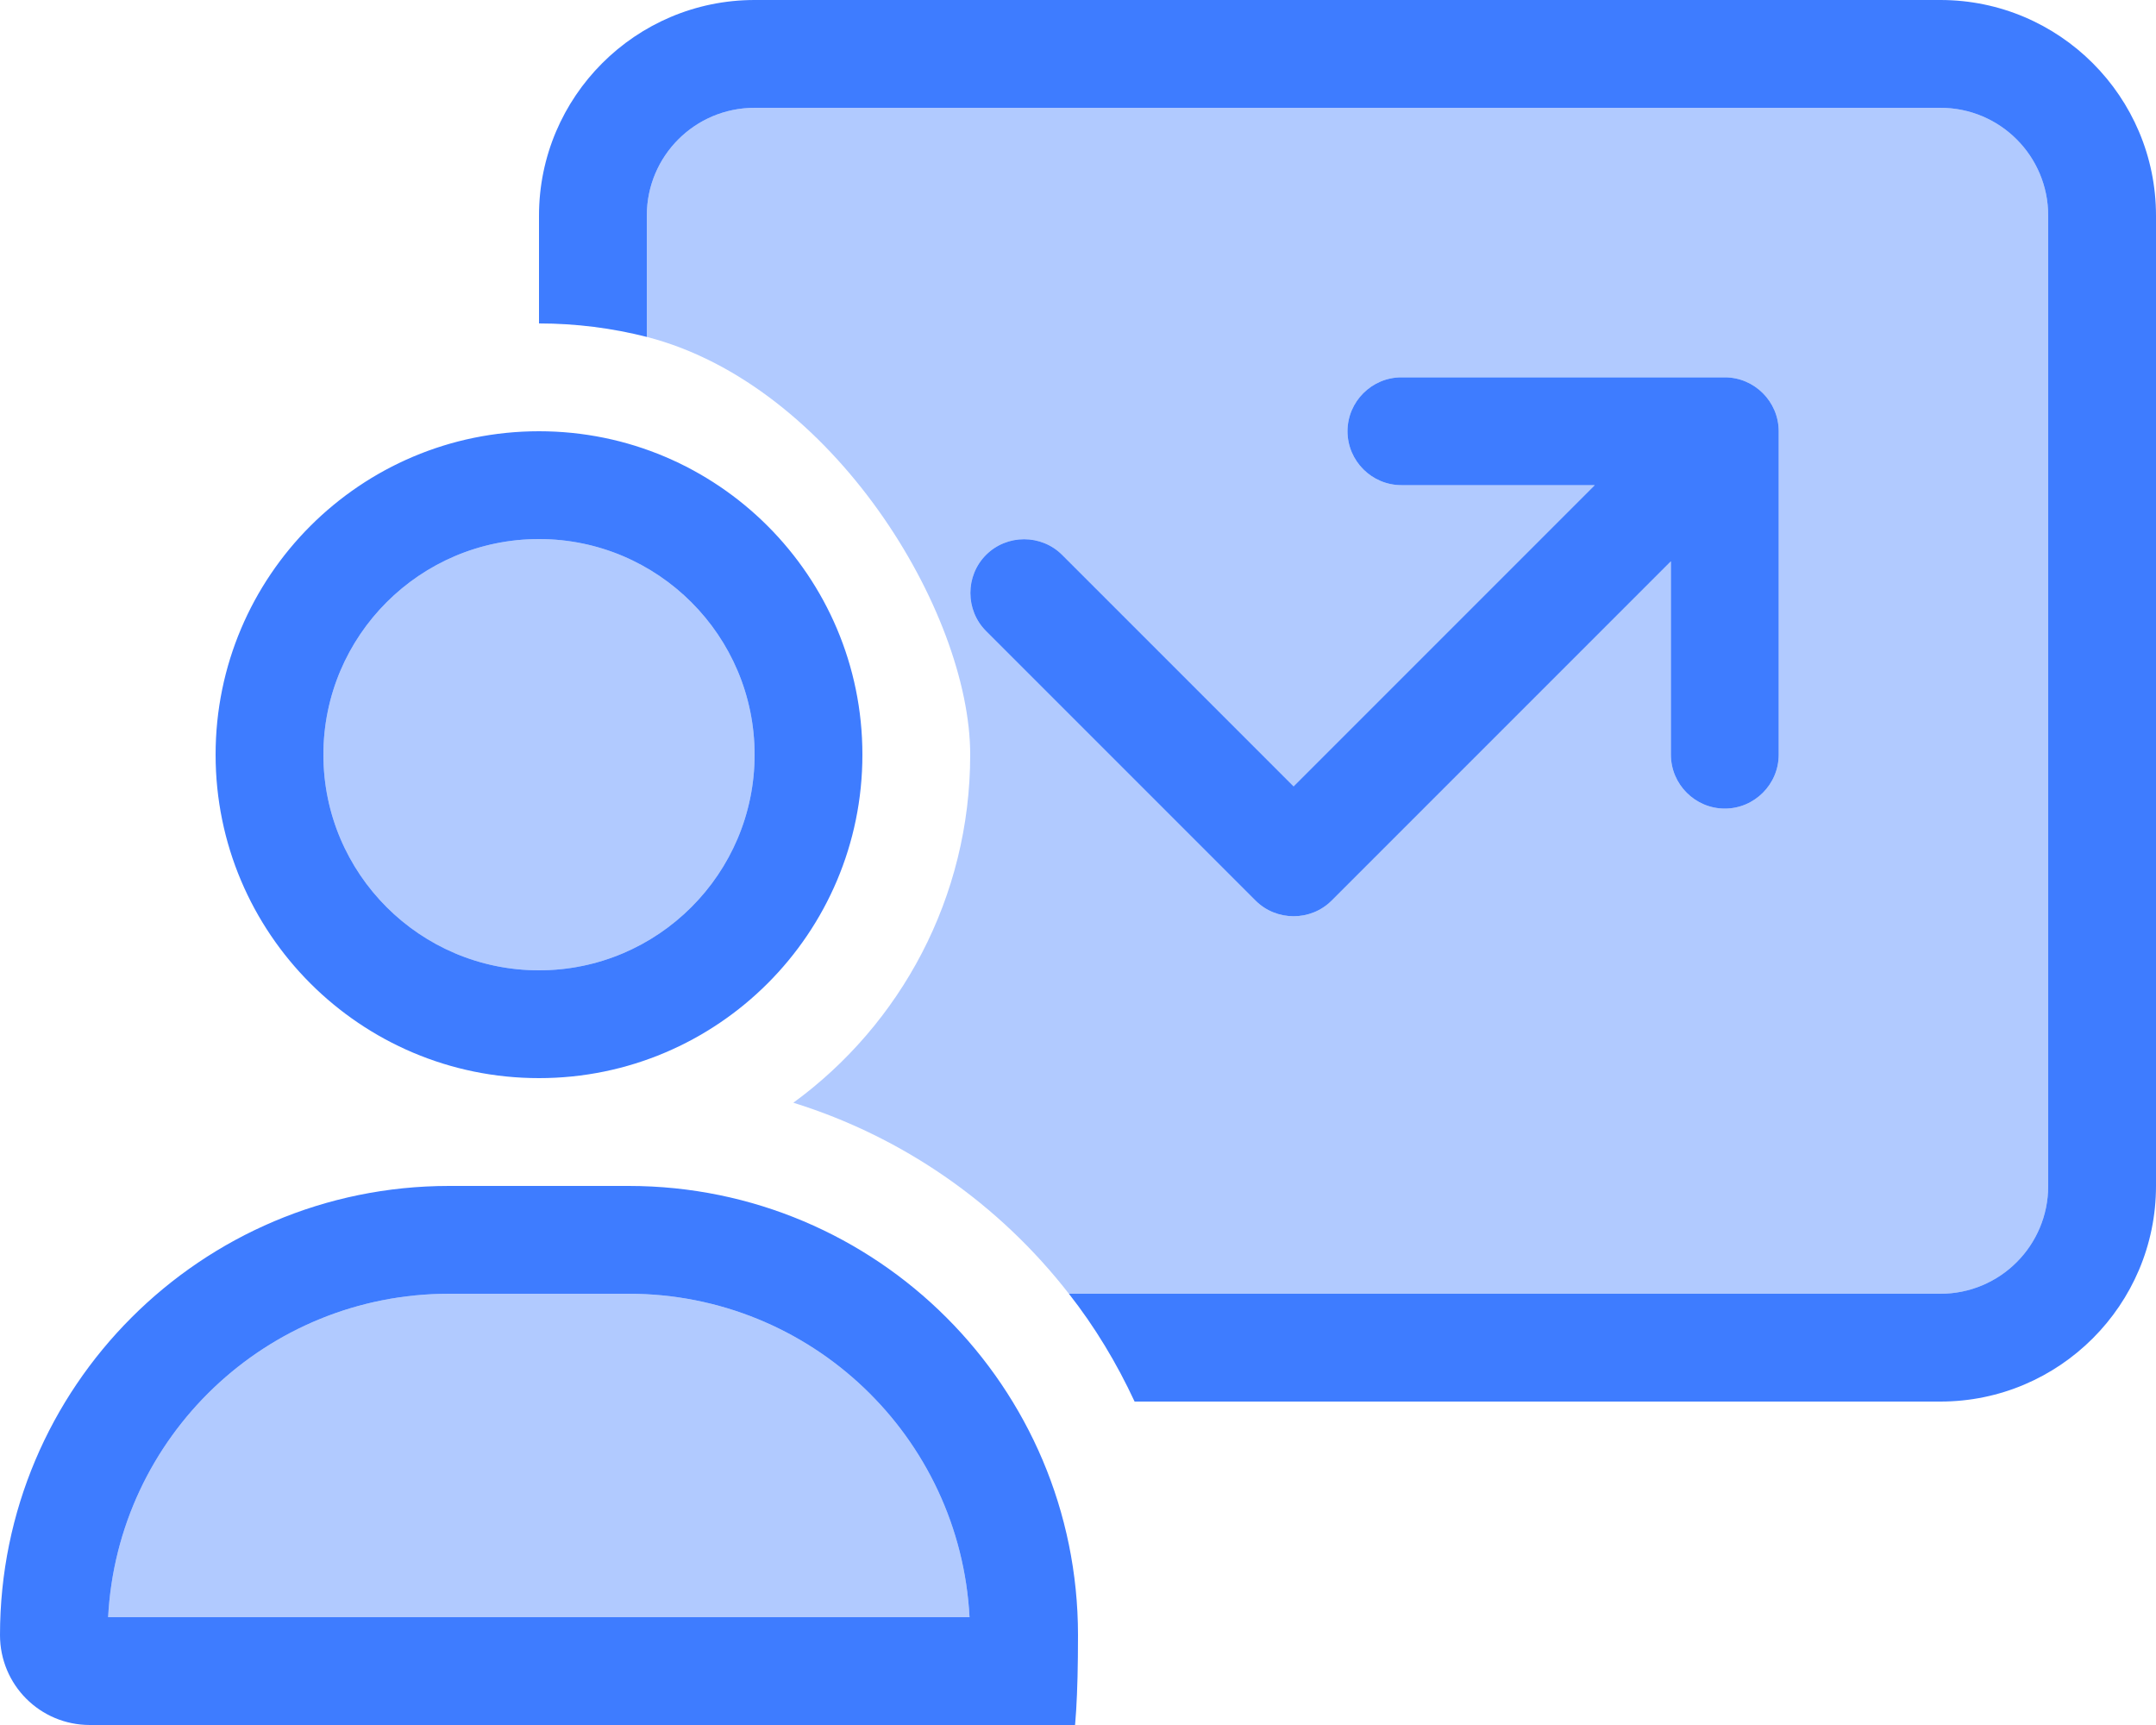
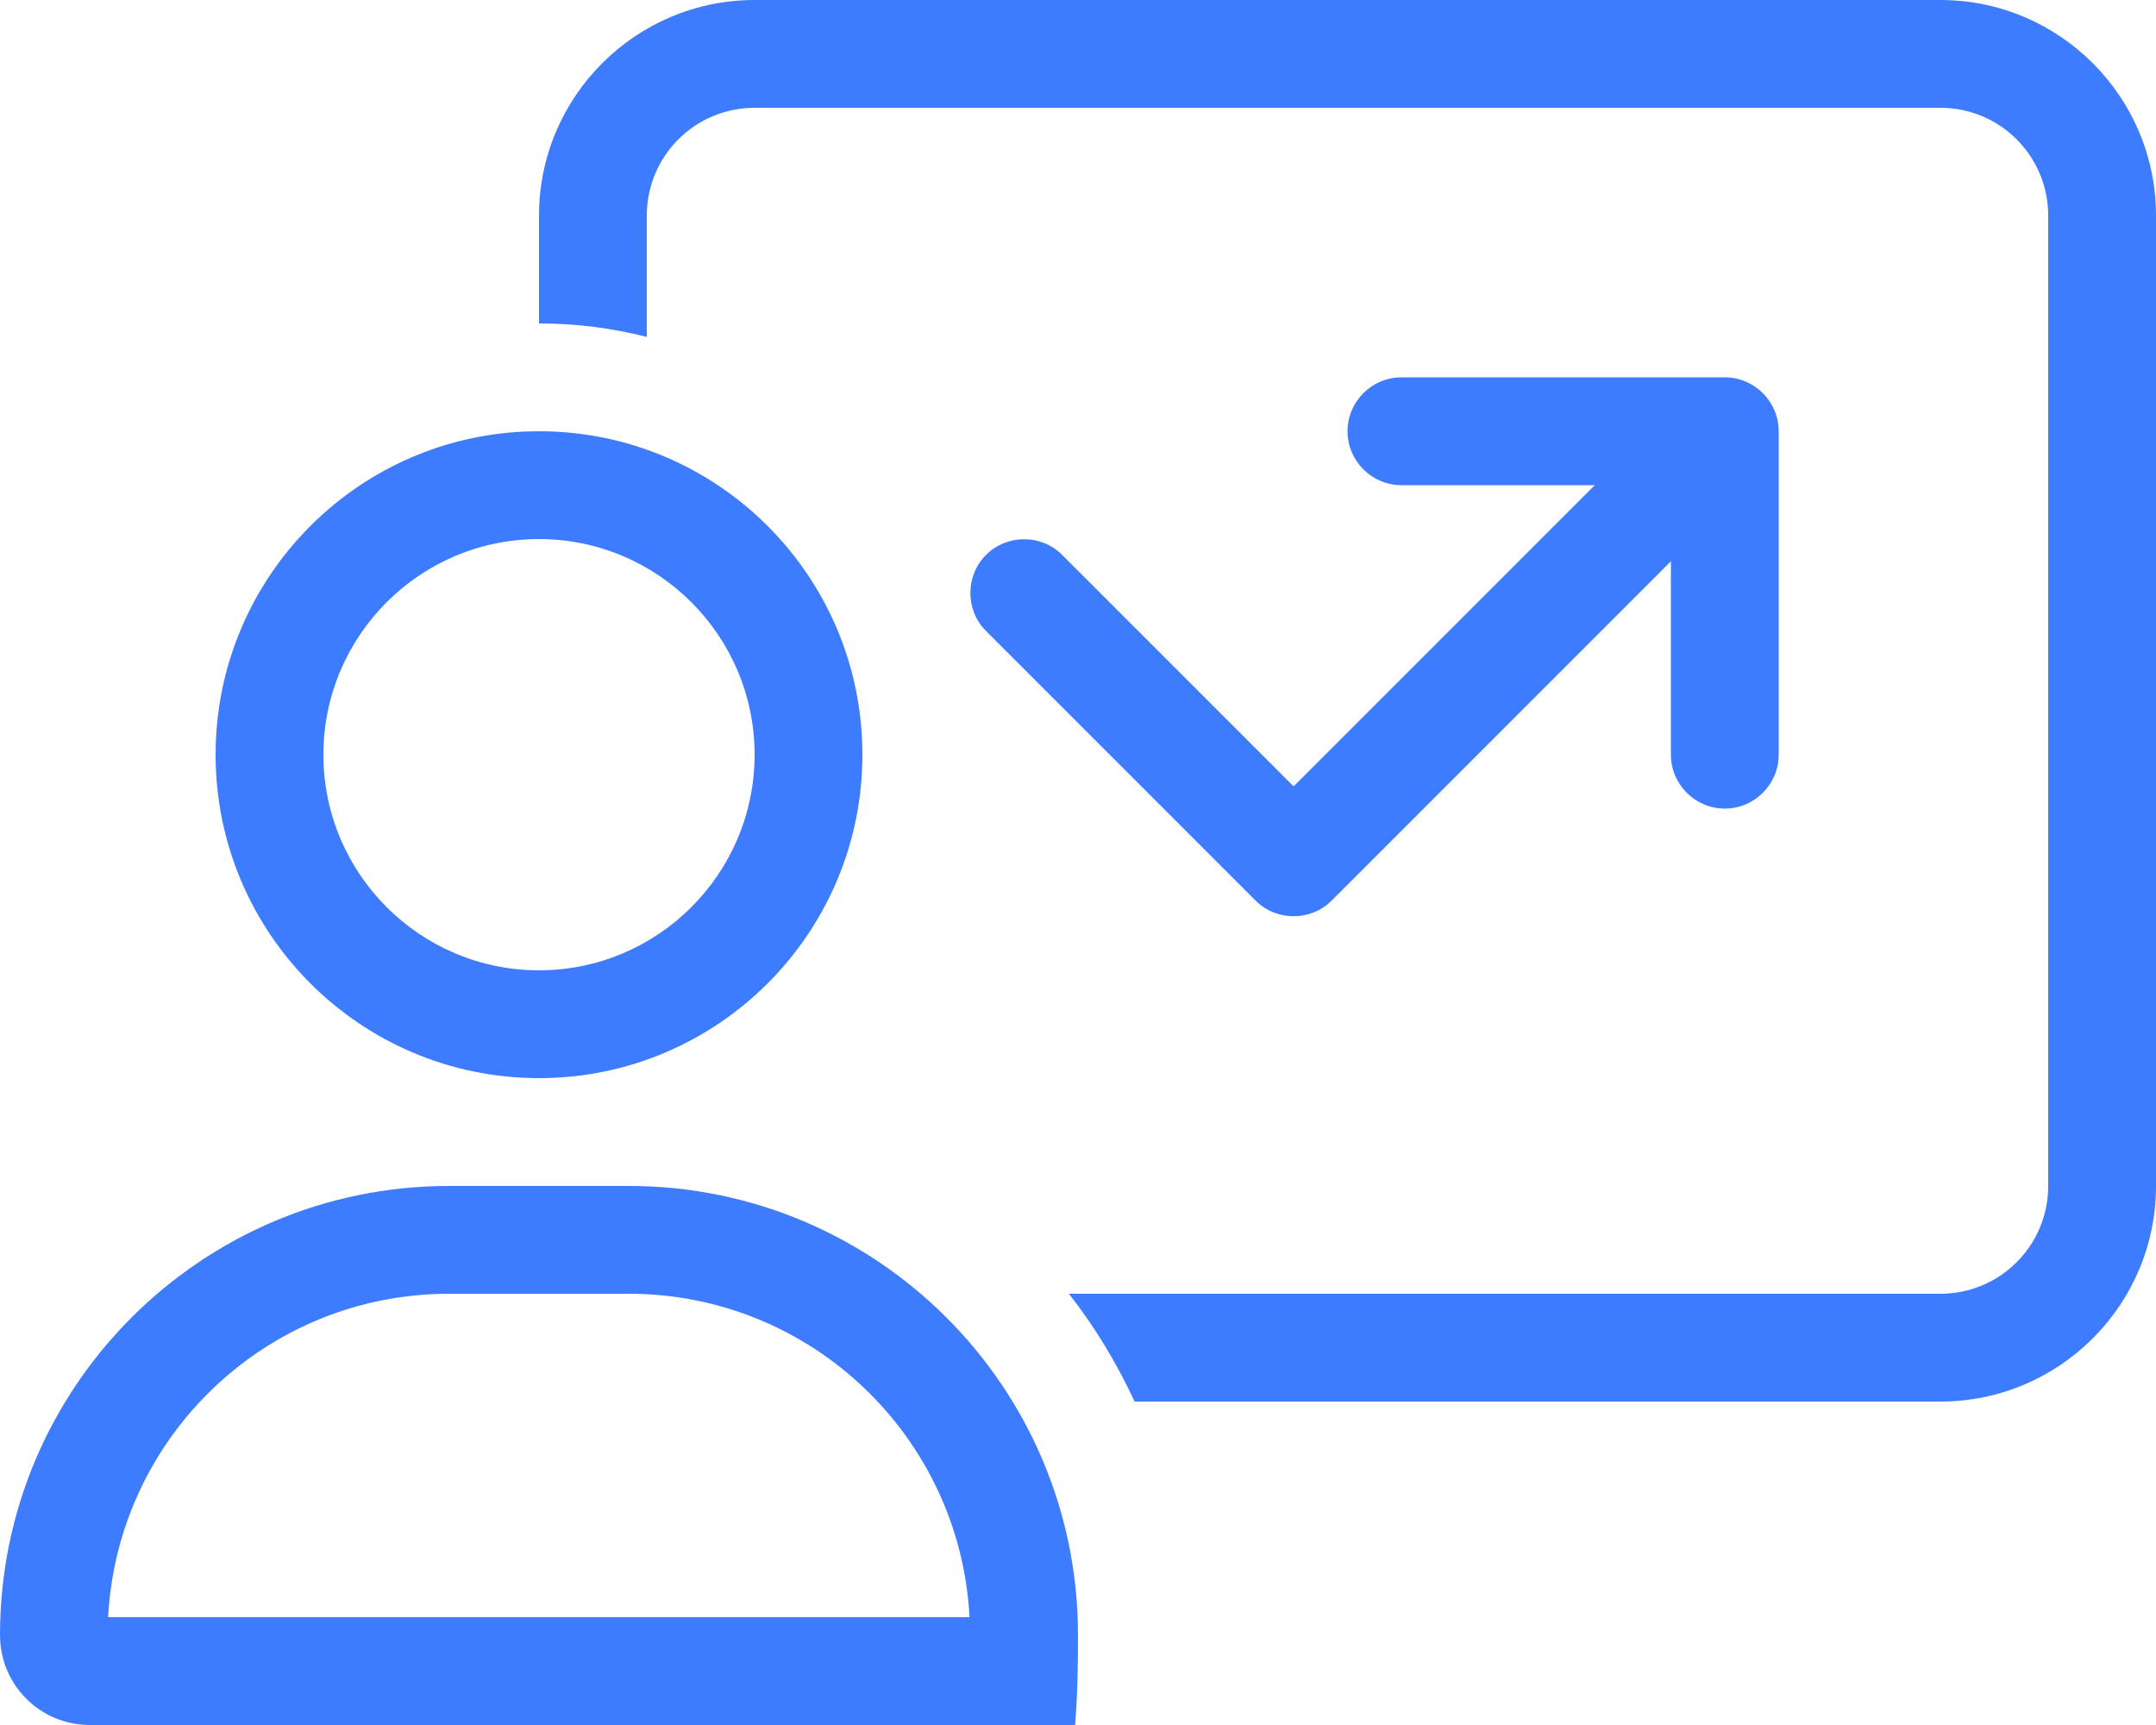
<svg xmlns="http://www.w3.org/2000/svg" id="Layer_1" version="1.1" viewBox="0 0 640 512">
  <defs>
    <style>
      .st0 {
        isolation: isolate;
        opacity: .4;
      }

      .st0, .st1 {
        fill: #3e7cff;
      }
    </style>
  </defs>
-   <path class="st0" d="M32.1,480c2.8-53.5,47-96,101.2-96h53.3c54.2,0,98.4,42.5,101.2,96H32.1ZM224,224c0,35.3-28.7,64-64,64s-64-28.7-64-64,28.7-64,64-64,64,28.7,64,64ZM192,64c0-17.7,14.3-32,32-32h352c17.7,0,32,14.3,32,32v288c0,17.7-14.3,32-32,32h-258.7c-20.6-26.5-49-46.5-81.8-56.7,31.8-23.2,52.5-60.9,52.5-103.3s-40.8-109.8-96-124v-36ZM292.7,164.7c-6.2,6.2-6.2,16.4,0,22.6l80,80c6.2,6.2,16.4,6.2,22.6,0l100.7-100.7v57.4c0,8.8,7.2,16,16,16s16-7.2,16-16v-96c0-8.8-7.2-16-16-16h-96c-8.8,0-16,7.2-16,16s7.2,16,16,16h57.4l-89.4,89.4-68.7-68.7c-6.2-6.2-16.4-6.2-22.6,0h0Z" />
  <path class="st1" d="M576,32H224c-17.7,0-32,14.3-32,32v36c-10.2-2.6-21-4-32-4v-32C160,28.7,188.7,0,224,0h352c35.3,0,64,28.7,64,64v288c0,35.3-28.7,64-64,64h-239.2c-5.3-11.4-11.8-22.2-19.5-32h258.7c17.7,0,32-14.3,32-32V64c0-17.7-14.3-32-32-32ZM400,128c0-8.8,7.2-16,16-16h96c8.8,0,16,7.2,16,16v96c0,8.8-7.2,16-16,16s-16-7.2-16-16v-57.4l-100.7,100.7c-6.2,6.2-16.4,6.2-22.6,0l-80-80c-6.2-6.2-6.2-16.4,0-22.6s16.4-6.2,22.6,0l68.7,68.7,89.4-89.4h-57.4c-8.8,0-16-7.2-16-16ZM160,288c35.3,0,64-28.7,64-64s-28.7-64-64-64-64,28.7-64,64,28.7,64,64,64ZM160,128c53,0,96,43,96,96s-43,96-96,96-96-43-96-96,43-96,96-96ZM133.3,384c-54.2,0-98.4,42.5-101.2,96h255.7c-2.8-53.5-47-96-101.2-96h-53.3,0ZM133.3,352h53.3c73.7,0,133.4,59.7,133.4,133.3s-11.9,26.7-26.7,26.7H26.7c-14.8,0-26.7-11.9-26.7-26.7,0-73.6,59.7-133.3,133.3-133.3Z" />
</svg>